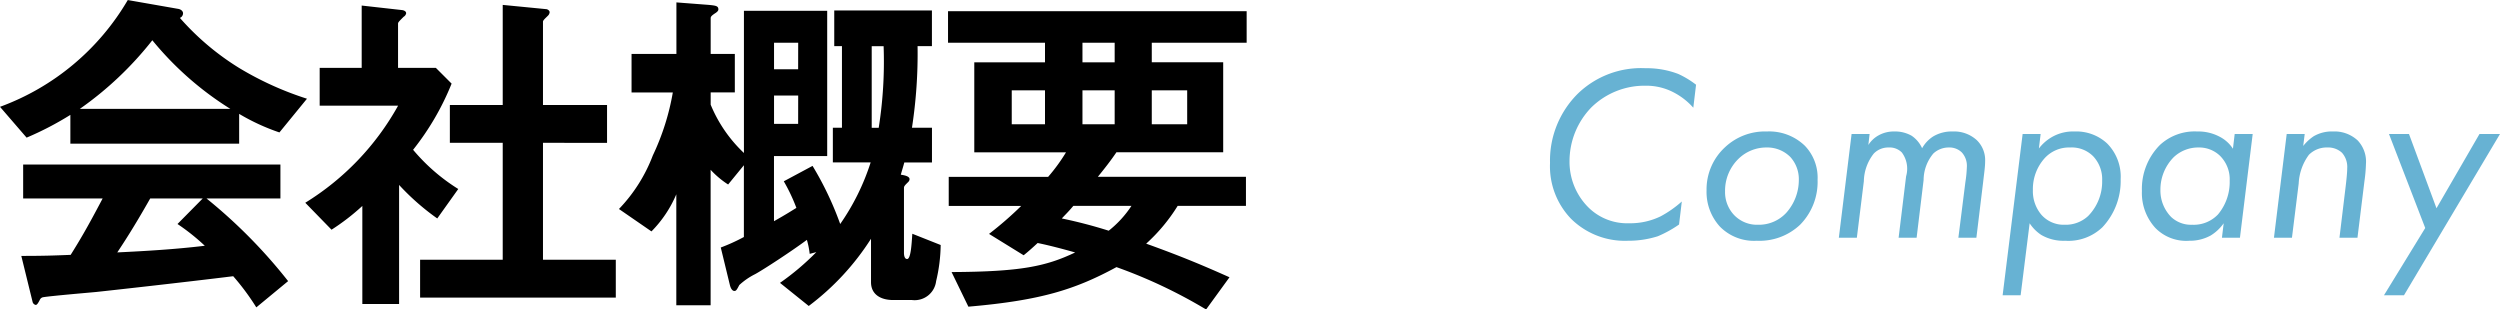
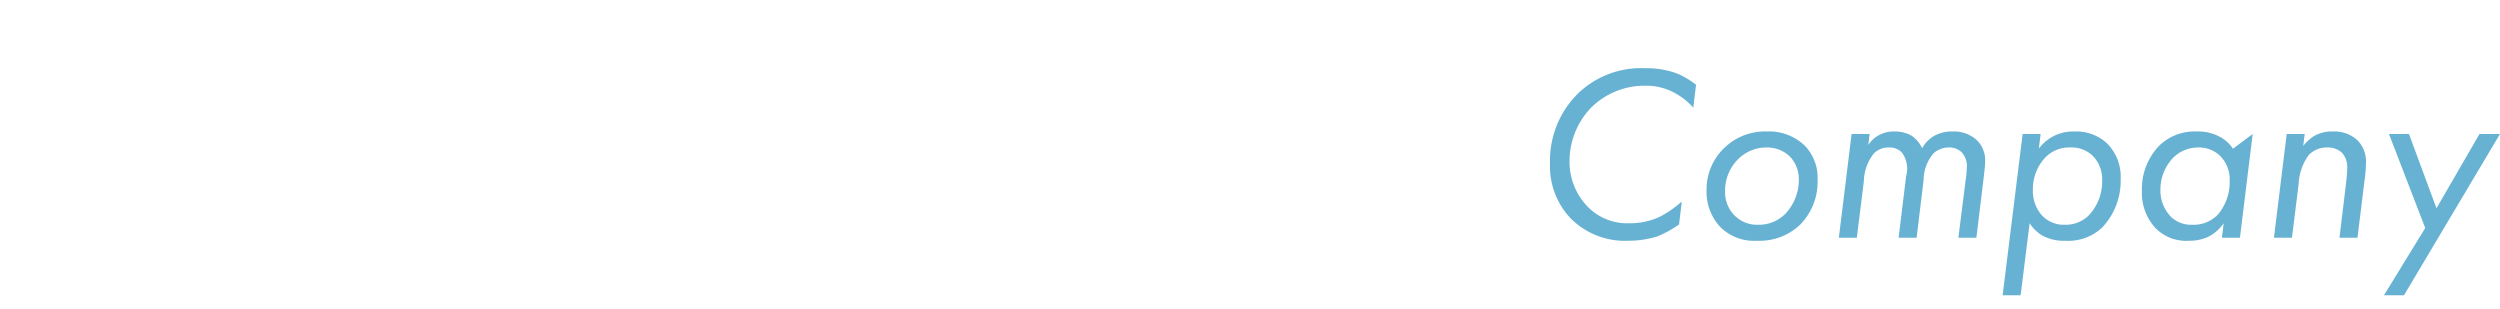
<svg xmlns="http://www.w3.org/2000/svg" width="199.952" height="24.752" viewBox="0 0 199.952 24.752">
  <g transform="translate(-23.848 -32.984)">
-     <path d="M13.5-12.24a7.271,7.271,0,0,0-1.42-.86,7.042,7.042,0,0,0-2.62-.46,7.274,7.274,0,0,0-5.4,2.02A7.537,7.537,0,0,0,1.82-5.98,6.051,6.051,0,0,0,3.5-1.52,6.111,6.111,0,0,0,8.04.24a7.771,7.771,0,0,0,2.4-.36,9.11,9.11,0,0,0,1.7-.94l.22-1.84a8.781,8.781,0,0,1-1.68,1.18,5.549,5.549,0,0,1-2.54.56A4.4,4.4,0,0,1,4.78-2.54a5.143,5.143,0,0,1-1.4-3.6,6.171,6.171,0,0,1,1.74-4.28,6.067,6.067,0,0,1,4.34-1.74,4.7,4.7,0,0,1,2.26.54,5.425,5.425,0,0,1,1.56,1.22ZM18.36.24a4.725,4.725,0,0,0,3.46-1.28,4.879,4.879,0,0,0,1.4-3.6A3.677,3.677,0,0,0,22.2-7.36,4.1,4.1,0,0,0,19.16-8.5a4.656,4.656,0,0,0-3.32,1.24,4.577,4.577,0,0,0-1.5,3.46A4.111,4.111,0,0,0,15.4-.9,3.816,3.816,0,0,0,18.36.24Zm.78-7.46a2.6,2.6,0,0,1,1.9.76,2.64,2.64,0,0,1,.68,1.84,3.948,3.948,0,0,1-1,2.62,2.988,2.988,0,0,1-2.26.96,2.539,2.539,0,0,1-1.92-.78,2.66,2.66,0,0,1-.72-1.88,3.561,3.561,0,0,1,1.06-2.6A3.186,3.186,0,0,1,19.14-7.22ZM24.92,0h1.44l.56-4.52a3.681,3.681,0,0,1,.8-2.22,1.615,1.615,0,0,1,1.18-.48,1.375,1.375,0,0,1,1.06.4,2.178,2.178,0,0,1,.34,1.9L29.7,0h1.44l.56-4.62a3.321,3.321,0,0,1,.78-2.12,1.8,1.8,0,0,1,1.24-.48,1.409,1.409,0,0,1,1.04.4,1.591,1.591,0,0,1,.4,1.14,9.93,9.93,0,0,1-.12,1.24L34.48,0h1.44l.54-4.44c.08-.72.16-1.22.16-1.66a2.223,2.223,0,0,0-.66-1.7,2.685,2.685,0,0,0-1.94-.7,2.887,2.887,0,0,0-1.56.4,2.661,2.661,0,0,0-.88.94,2.383,2.383,0,0,0-.84-1,2.668,2.668,0,0,0-1.38-.34,2.485,2.485,0,0,0-1.28.32,2.254,2.254,0,0,0-.8.76l.1-.88H25.94ZM40.18-1.16a3.237,3.237,0,0,0,.94.94,3.538,3.538,0,0,0,1.9.46A3.934,3.934,0,0,0,46-.84a5.4,5.4,0,0,0,1.46-3.84,3.772,3.772,0,0,0-1.08-2.86,3.618,3.618,0,0,0-2.6-.96,3.411,3.411,0,0,0-1.7.38,3.51,3.51,0,0,0-1.16.98l.14-1.16H39.62L38.02,4.6h1.44Zm2.8.12a2.375,2.375,0,0,1-1.86-.8,2.913,2.913,0,0,1-.68-1.98,3.687,3.687,0,0,1,.92-2.52,2.638,2.638,0,0,1,2.06-.88,2.421,2.421,0,0,1,1.84.7,2.671,2.671,0,0,1,.72,1.94,3.923,3.923,0,0,1-1.12,2.84A2.633,2.633,0,0,1,42.98-1.04ZM56.44-7.12a2.783,2.783,0,0,0-1.1-.98,3.631,3.631,0,0,0-1.76-.4A4.082,4.082,0,0,0,50.6-7.42a4.979,4.979,0,0,0-1.44,3.68A4.137,4.137,0,0,0,50.24-.78,3.444,3.444,0,0,0,52.94.24a3.447,3.447,0,0,0,1.72-.42,3.49,3.49,0,0,0,1.04-.98L55.56,0H57l1.02-8.3H56.58Zm-2.74-.1a2.4,2.4,0,0,1,1.7.66,2.64,2.64,0,0,1,.78,2,4.025,4.025,0,0,1-.94,2.7,2.676,2.676,0,0,1-2.06.82,2.323,2.323,0,0,1-1.68-.62,3.018,3.018,0,0,1-.86-2.18,3.682,3.682,0,0,1,1.06-2.6A2.843,2.843,0,0,1,53.7-7.22ZM59.72,0h1.44l.54-4.34a4.172,4.172,0,0,1,.82-2.3A2.013,2.013,0,0,1,64-7.22a1.623,1.623,0,0,1,1.16.42,1.7,1.7,0,0,1,.42,1.24c0,.38-.08,1.08-.12,1.42L64.96,0H66.4l.56-4.54a12.087,12.087,0,0,0,.12-1.38,2.467,2.467,0,0,0-.66-1.86,2.717,2.717,0,0,0-1.98-.72,2.875,2.875,0,0,0-1.54.38,3.64,3.64,0,0,0-.84.78l.12-.96H60.74Zm8.8,4.6h1.6L77.8-8.3H76.16L72.72-2.36,70.52-8.3h-1.6l2.9,7.52Z" transform="translate(146 52)" fill="#67b2d3" />
-     <path d="M26.4-15.12a25.45,25.45,0,0,1-5.432-2.464,20.888,20.888,0,0,1-4.732-4,.4.4,0,0,0,.252-.364c0-.2-.2-.336-.42-.364l-4-.7a19.683,19.683,0,0,1-10.22,8.54l2.128,2.464a24.92,24.92,0,0,0,3.5-1.82v2.3h13.5v-2.38a16.856,16.856,0,0,0,3.22,1.484Zm-6.132.812H8.232a27.27,27.27,0,0,0,5.8-5.488A25.414,25.414,0,0,0,20.272-14.308ZM24.892-.532A41.429,41.429,0,0,0,18.368-7.14h5.908V-9.856H3.7V-7.14h6.356C8.792-4.732,8.2-3.752,7.5-2.632c-1.4.056-2.184.084-3.948.084l.9,3.668a.327.327,0,0,0,.252.252c.084,0,.168-.084.336-.42a.354.354,0,0,1,.28-.2C5.992.644,8.96.392,9.548.336,10.36.252,16.66-.448,20.5-.924a19.288,19.288,0,0,1,1.848,2.492ZM18.228-3.36c-2.324.28-4.648.42-7,.532.5-.756,1.316-1.988,2.632-4.312h4.2L16.044-5.1A16.936,16.936,0,0,1,18.228-3.36ZM51.1.784V-2.24H45.276v-9.352H50.4v-3.024H45.276V-21.28c0-.112.168-.252.392-.476a.446.446,0,0,0,.14-.28c0-.14-.168-.252-.308-.252l-3.444-.336v8.008H37.828v3.024h4.228V-2.24H35.448V.784ZM38.5-7.9a15.149,15.149,0,0,1-3.612-3.136,21.263,21.263,0,0,0,3.08-5.292l-1.26-1.26H33.684v-3.528c0-.112.056-.168.448-.56a.4.4,0,0,0,.2-.28c0-.14-.14-.224-.308-.252l-3.248-.364v4.984h-3.36v3.024h6.272A21.2,21.2,0,0,1,26.264-6.8l2.1,2.156a17.734,17.734,0,0,0,2.464-1.9v7.84h2.94v-9.52A19.268,19.268,0,0,0,36.82-5.544Zm38.584,4.48-2.268-.9C74.76-3.5,74.7-2.3,74.4-2.3c-.224,0-.252-.336-.252-.5V-7.98c0-.14.056-.2.336-.476a.346.346,0,0,0,.112-.224c0-.224-.336-.308-.7-.364.084-.308.2-.672.28-.98h2.212V-12.8h-1.6a38.982,38.982,0,0,0,.448-6.524h1.148v-2.856H68.572v2.856h.616V-12.8H68.46v2.772h3.024A18.354,18.354,0,0,1,69.048-5.1a25.657,25.657,0,0,0-2.212-4.648l-2.3,1.232a14.211,14.211,0,0,1,1.008,2.128c-.336.2-.7.448-1.792,1.064v-5.208h4.256v-11.62H61.348V-10.78a11.157,11.157,0,0,1-2.66-3.864v-.98H60.62V-18.7H58.688V-21.56c0-.14.112-.224.308-.364.14-.084.308-.2.308-.336,0-.28-.2-.308-.756-.364l-2.6-.2V-18.7H52.36v3.08h3.3a19.368,19.368,0,0,1-1.6,5.04A12.631,12.631,0,0,1,51.352-6.3l2.6,1.792a9.47,9.47,0,0,0,1.988-2.968V1.4h2.744V-9.436a7.119,7.119,0,0,0,1.4,1.176l1.26-1.54v5.74a14.752,14.752,0,0,1-1.848.84l.728,3c.084.336.224.476.364.476s.2-.112.392-.476a5.429,5.429,0,0,1,1.26-.868c.672-.364,2.94-1.848,4.144-2.744a6.606,6.606,0,0,1,.224,1.12l.532-.14A20.457,20.457,0,0,1,64.232-.392l2.3,1.848A20.43,20.43,0,0,0,71.512-3.92V-.448C71.512.56,72.324.98,73.276.98h1.512A1.729,1.729,0,0,0,76.72-.532,13.017,13.017,0,0,0,77.084-3.416Zm-11.4-14.056H63.756V-19.6h1.932Zm0,4.368H63.756v-2.268h1.932ZM72.52-19.32a33.859,33.859,0,0,1-.392,6.524h-.56V-19.32Zm29.036-.28v-2.52H77.672v2.52h7.756v1.568H79.772v7.2h7.336a14.244,14.244,0,0,1-1.428,1.96H77.728v2.324h5.8a28.449,28.449,0,0,1-2.576,2.24L83.72-2.6c.42-.336.756-.644,1.12-.98.98.2,2.1.5,3,.756-2.352,1.12-4.368,1.54-9.884,1.568L79.3,1.512c5.8-.5,8.54-1.372,11.844-3.164a40.023,40.023,0,0,1,7.168,3.388L100.184-.84c-2.016-.9-3.78-1.652-6.664-2.688a13.981,13.981,0,0,0,2.52-3.024h5.46V-8.876H89.656c.588-.728,1.008-1.26,1.484-1.96h8.54v-7.2H93.968V-19.6ZM91-13.076H88.424v-2.716H91Zm5.8,0H93.968v-2.716H96.8ZM91-18.032H88.424V-19.6H91Zm-5.572,4.956h-2.66v-2.716h2.66Zm6.916,6.524a8.419,8.419,0,0,1-1.82,1.988,38.515,38.515,0,0,0-3.752-.98c.364-.392.476-.476.924-1.008Z" transform="translate(22 56)" />
+     <path d="M13.5-12.24a7.271,7.271,0,0,0-1.42-.86,7.042,7.042,0,0,0-2.62-.46,7.274,7.274,0,0,0-5.4,2.02A7.537,7.537,0,0,0,1.82-5.98,6.051,6.051,0,0,0,3.5-1.52,6.111,6.111,0,0,0,8.04.24a7.771,7.771,0,0,0,2.4-.36,9.11,9.11,0,0,0,1.7-.94l.22-1.84a8.781,8.781,0,0,1-1.68,1.18,5.549,5.549,0,0,1-2.54.56A4.4,4.4,0,0,1,4.78-2.54a5.143,5.143,0,0,1-1.4-3.6,6.171,6.171,0,0,1,1.74-4.28,6.067,6.067,0,0,1,4.34-1.74,4.7,4.7,0,0,1,2.26.54,5.425,5.425,0,0,1,1.56,1.22ZM18.36.24a4.725,4.725,0,0,0,3.46-1.28,4.879,4.879,0,0,0,1.4-3.6A3.677,3.677,0,0,0,22.2-7.36,4.1,4.1,0,0,0,19.16-8.5a4.656,4.656,0,0,0-3.32,1.24,4.577,4.577,0,0,0-1.5,3.46A4.111,4.111,0,0,0,15.4-.9,3.816,3.816,0,0,0,18.36.24Zm.78-7.46a2.6,2.6,0,0,1,1.9.76,2.64,2.64,0,0,1,.68,1.84,3.948,3.948,0,0,1-1,2.62,2.988,2.988,0,0,1-2.26.96,2.539,2.539,0,0,1-1.92-.78,2.66,2.66,0,0,1-.72-1.88,3.561,3.561,0,0,1,1.06-2.6A3.186,3.186,0,0,1,19.14-7.22ZM24.92,0h1.44l.56-4.52a3.681,3.681,0,0,1,.8-2.22,1.615,1.615,0,0,1,1.18-.48,1.375,1.375,0,0,1,1.06.4,2.178,2.178,0,0,1,.34,1.9L29.7,0h1.44l.56-4.62a3.321,3.321,0,0,1,.78-2.12,1.8,1.8,0,0,1,1.24-.48,1.409,1.409,0,0,1,1.04.4,1.591,1.591,0,0,1,.4,1.14,9.93,9.93,0,0,1-.12,1.24L34.48,0h1.44l.54-4.44c.08-.72.16-1.22.16-1.66a2.223,2.223,0,0,0-.66-1.7,2.685,2.685,0,0,0-1.94-.7,2.887,2.887,0,0,0-1.56.4,2.661,2.661,0,0,0-.88.94,2.383,2.383,0,0,0-.84-1,2.668,2.668,0,0,0-1.38-.34,2.485,2.485,0,0,0-1.28.32,2.254,2.254,0,0,0-.8.76l.1-.88H25.94ZM40.18-1.16a3.237,3.237,0,0,0,.94.94,3.538,3.538,0,0,0,1.9.46A3.934,3.934,0,0,0,46-.84a5.4,5.4,0,0,0,1.46-3.84,3.772,3.772,0,0,0-1.08-2.86,3.618,3.618,0,0,0-2.6-.96,3.411,3.411,0,0,0-1.7.38,3.51,3.51,0,0,0-1.16.98l.14-1.16H39.62L38.02,4.6h1.44Zm2.8.12a2.375,2.375,0,0,1-1.86-.8,2.913,2.913,0,0,1-.68-1.98,3.687,3.687,0,0,1,.92-2.52,2.638,2.638,0,0,1,2.06-.88,2.421,2.421,0,0,1,1.84.7,2.671,2.671,0,0,1,.72,1.94,3.923,3.923,0,0,1-1.12,2.84A2.633,2.633,0,0,1,42.98-1.04ZM56.44-7.12a2.783,2.783,0,0,0-1.1-.98,3.631,3.631,0,0,0-1.76-.4A4.082,4.082,0,0,0,50.6-7.42a4.979,4.979,0,0,0-1.44,3.68A4.137,4.137,0,0,0,50.24-.78,3.444,3.444,0,0,0,52.94.24a3.447,3.447,0,0,0,1.72-.42,3.49,3.49,0,0,0,1.04-.98L55.56,0H57l1.02-8.3Zm-2.74-.1a2.4,2.4,0,0,1,1.7.66,2.64,2.64,0,0,1,.78,2,4.025,4.025,0,0,1-.94,2.7,2.676,2.676,0,0,1-2.06.82,2.323,2.323,0,0,1-1.68-.62,3.018,3.018,0,0,1-.86-2.18,3.682,3.682,0,0,1,1.06-2.6A2.843,2.843,0,0,1,53.7-7.22ZM59.72,0h1.44l.54-4.34a4.172,4.172,0,0,1,.82-2.3A2.013,2.013,0,0,1,64-7.22a1.623,1.623,0,0,1,1.16.42,1.7,1.7,0,0,1,.42,1.24c0,.38-.08,1.08-.12,1.42L64.96,0H66.4l.56-4.54a12.087,12.087,0,0,0,.12-1.38,2.467,2.467,0,0,0-.66-1.86,2.717,2.717,0,0,0-1.98-.72,2.875,2.875,0,0,0-1.54.38,3.64,3.64,0,0,0-.84.78l.12-.96H60.74Zm8.8,4.6h1.6L77.8-8.3H76.16L72.72-2.36,70.52-8.3h-1.6l2.9,7.52Z" transform="translate(146 52)" fill="#67b2d3" />
  </g>
</svg>